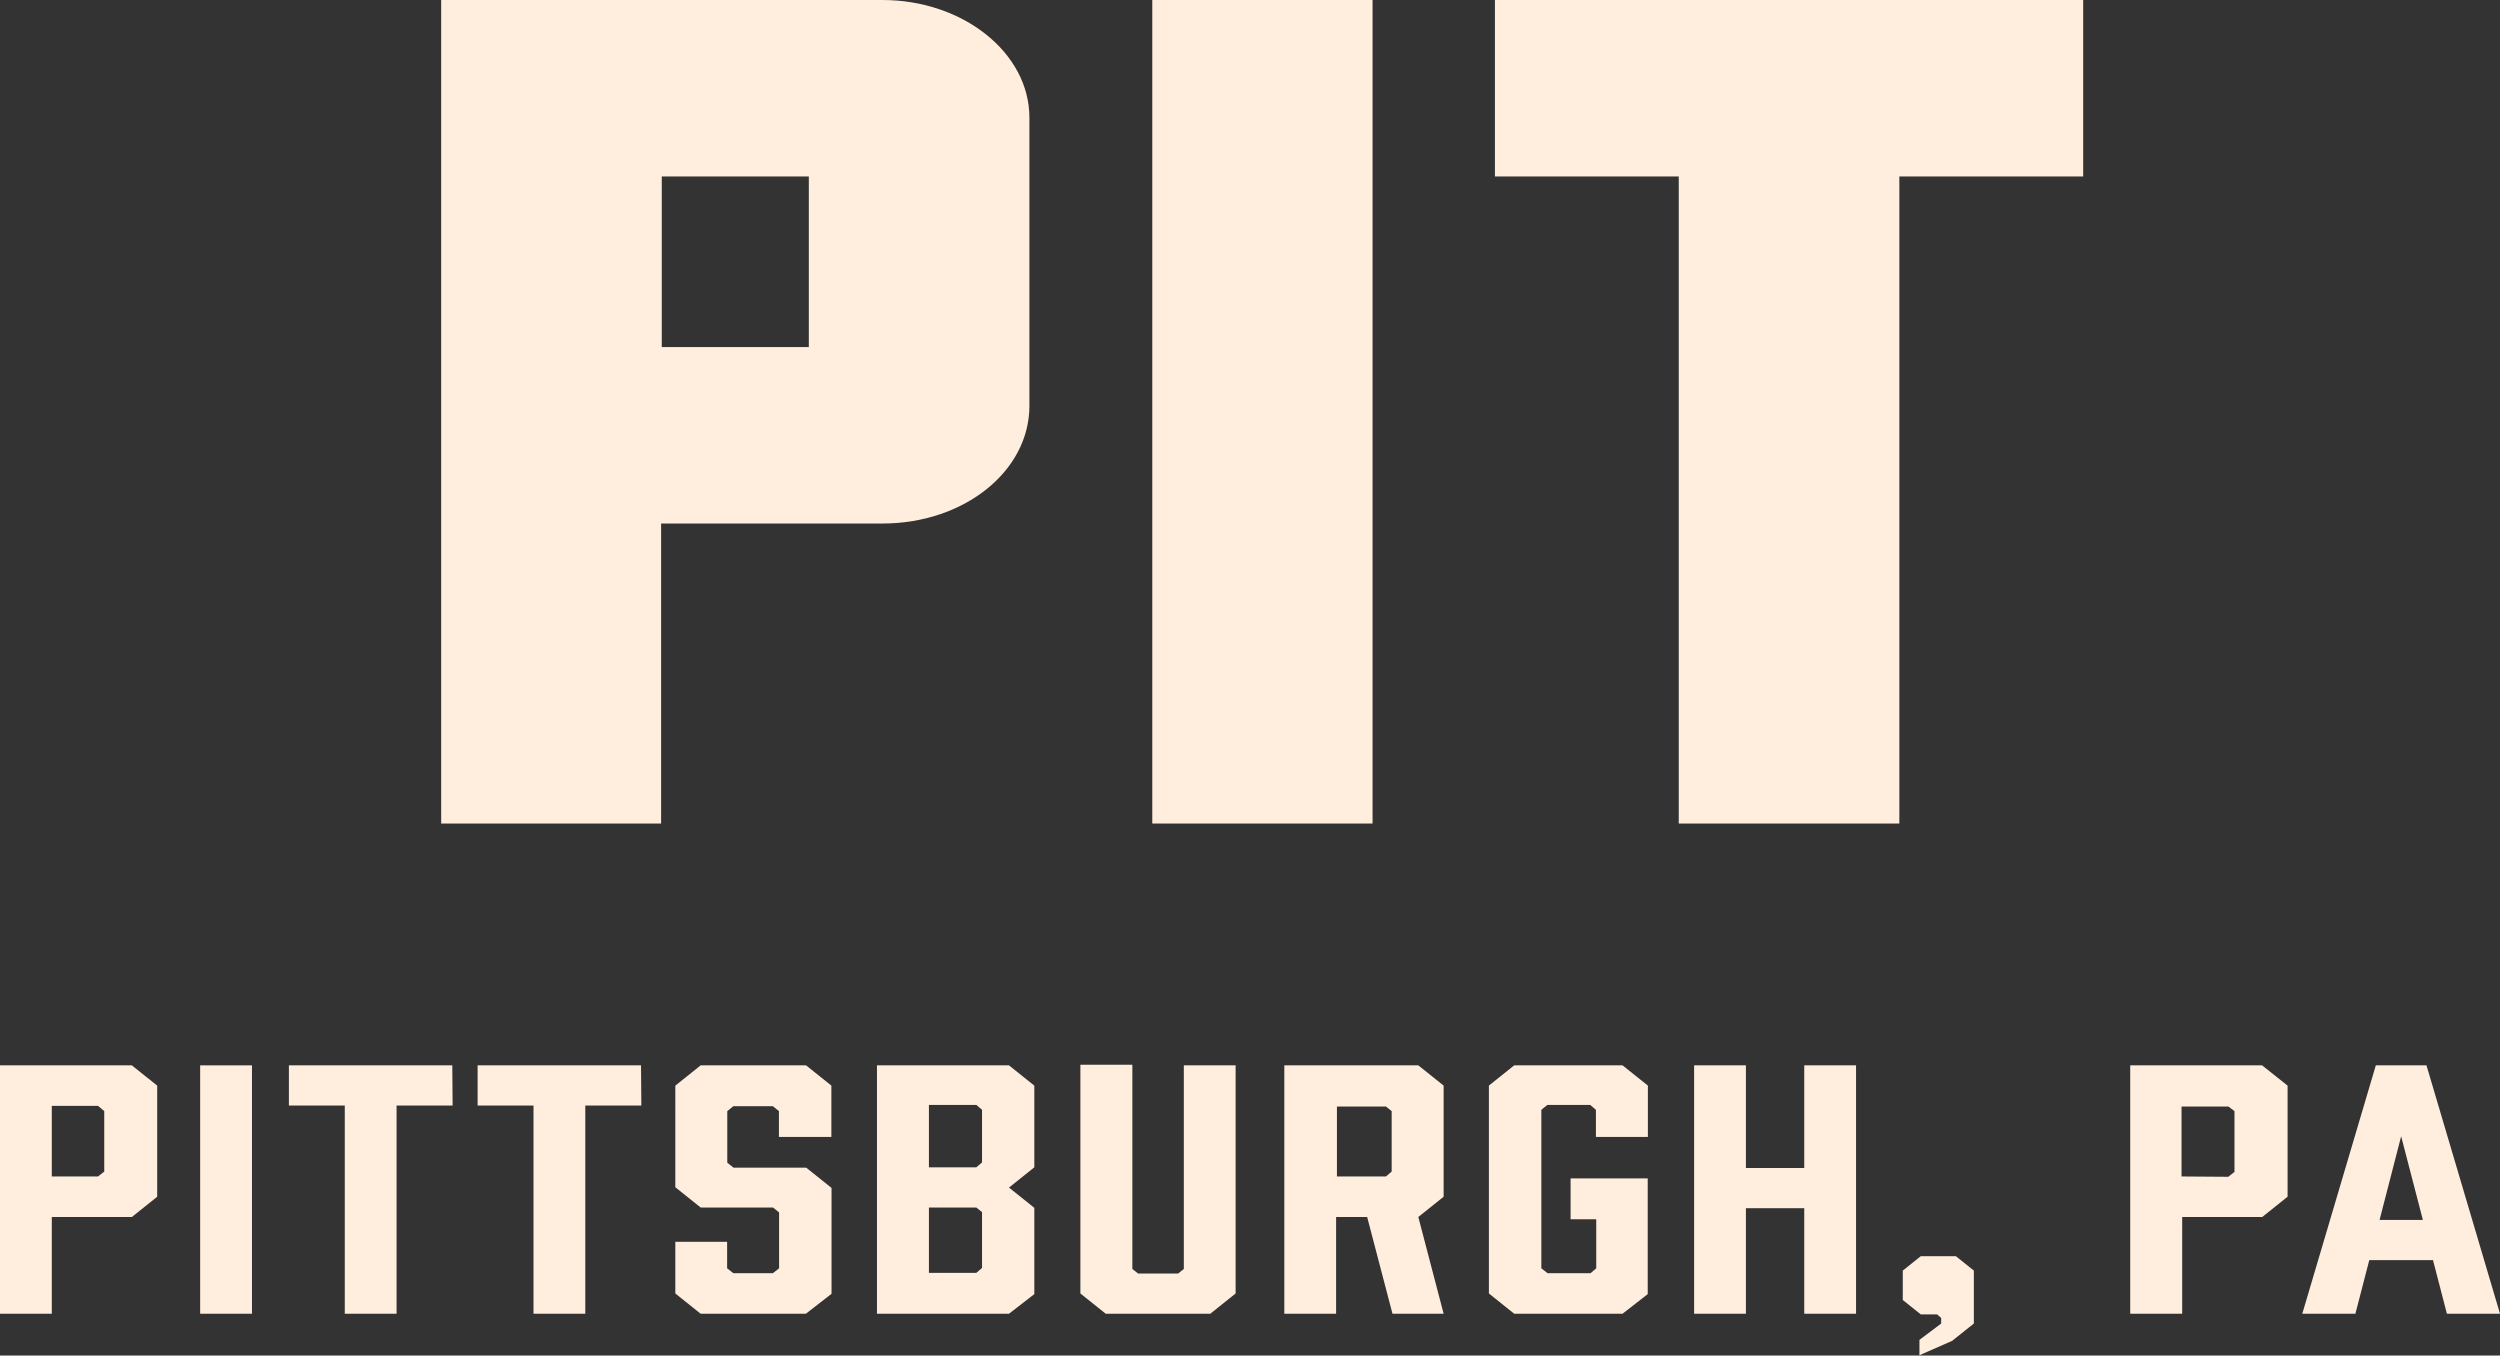
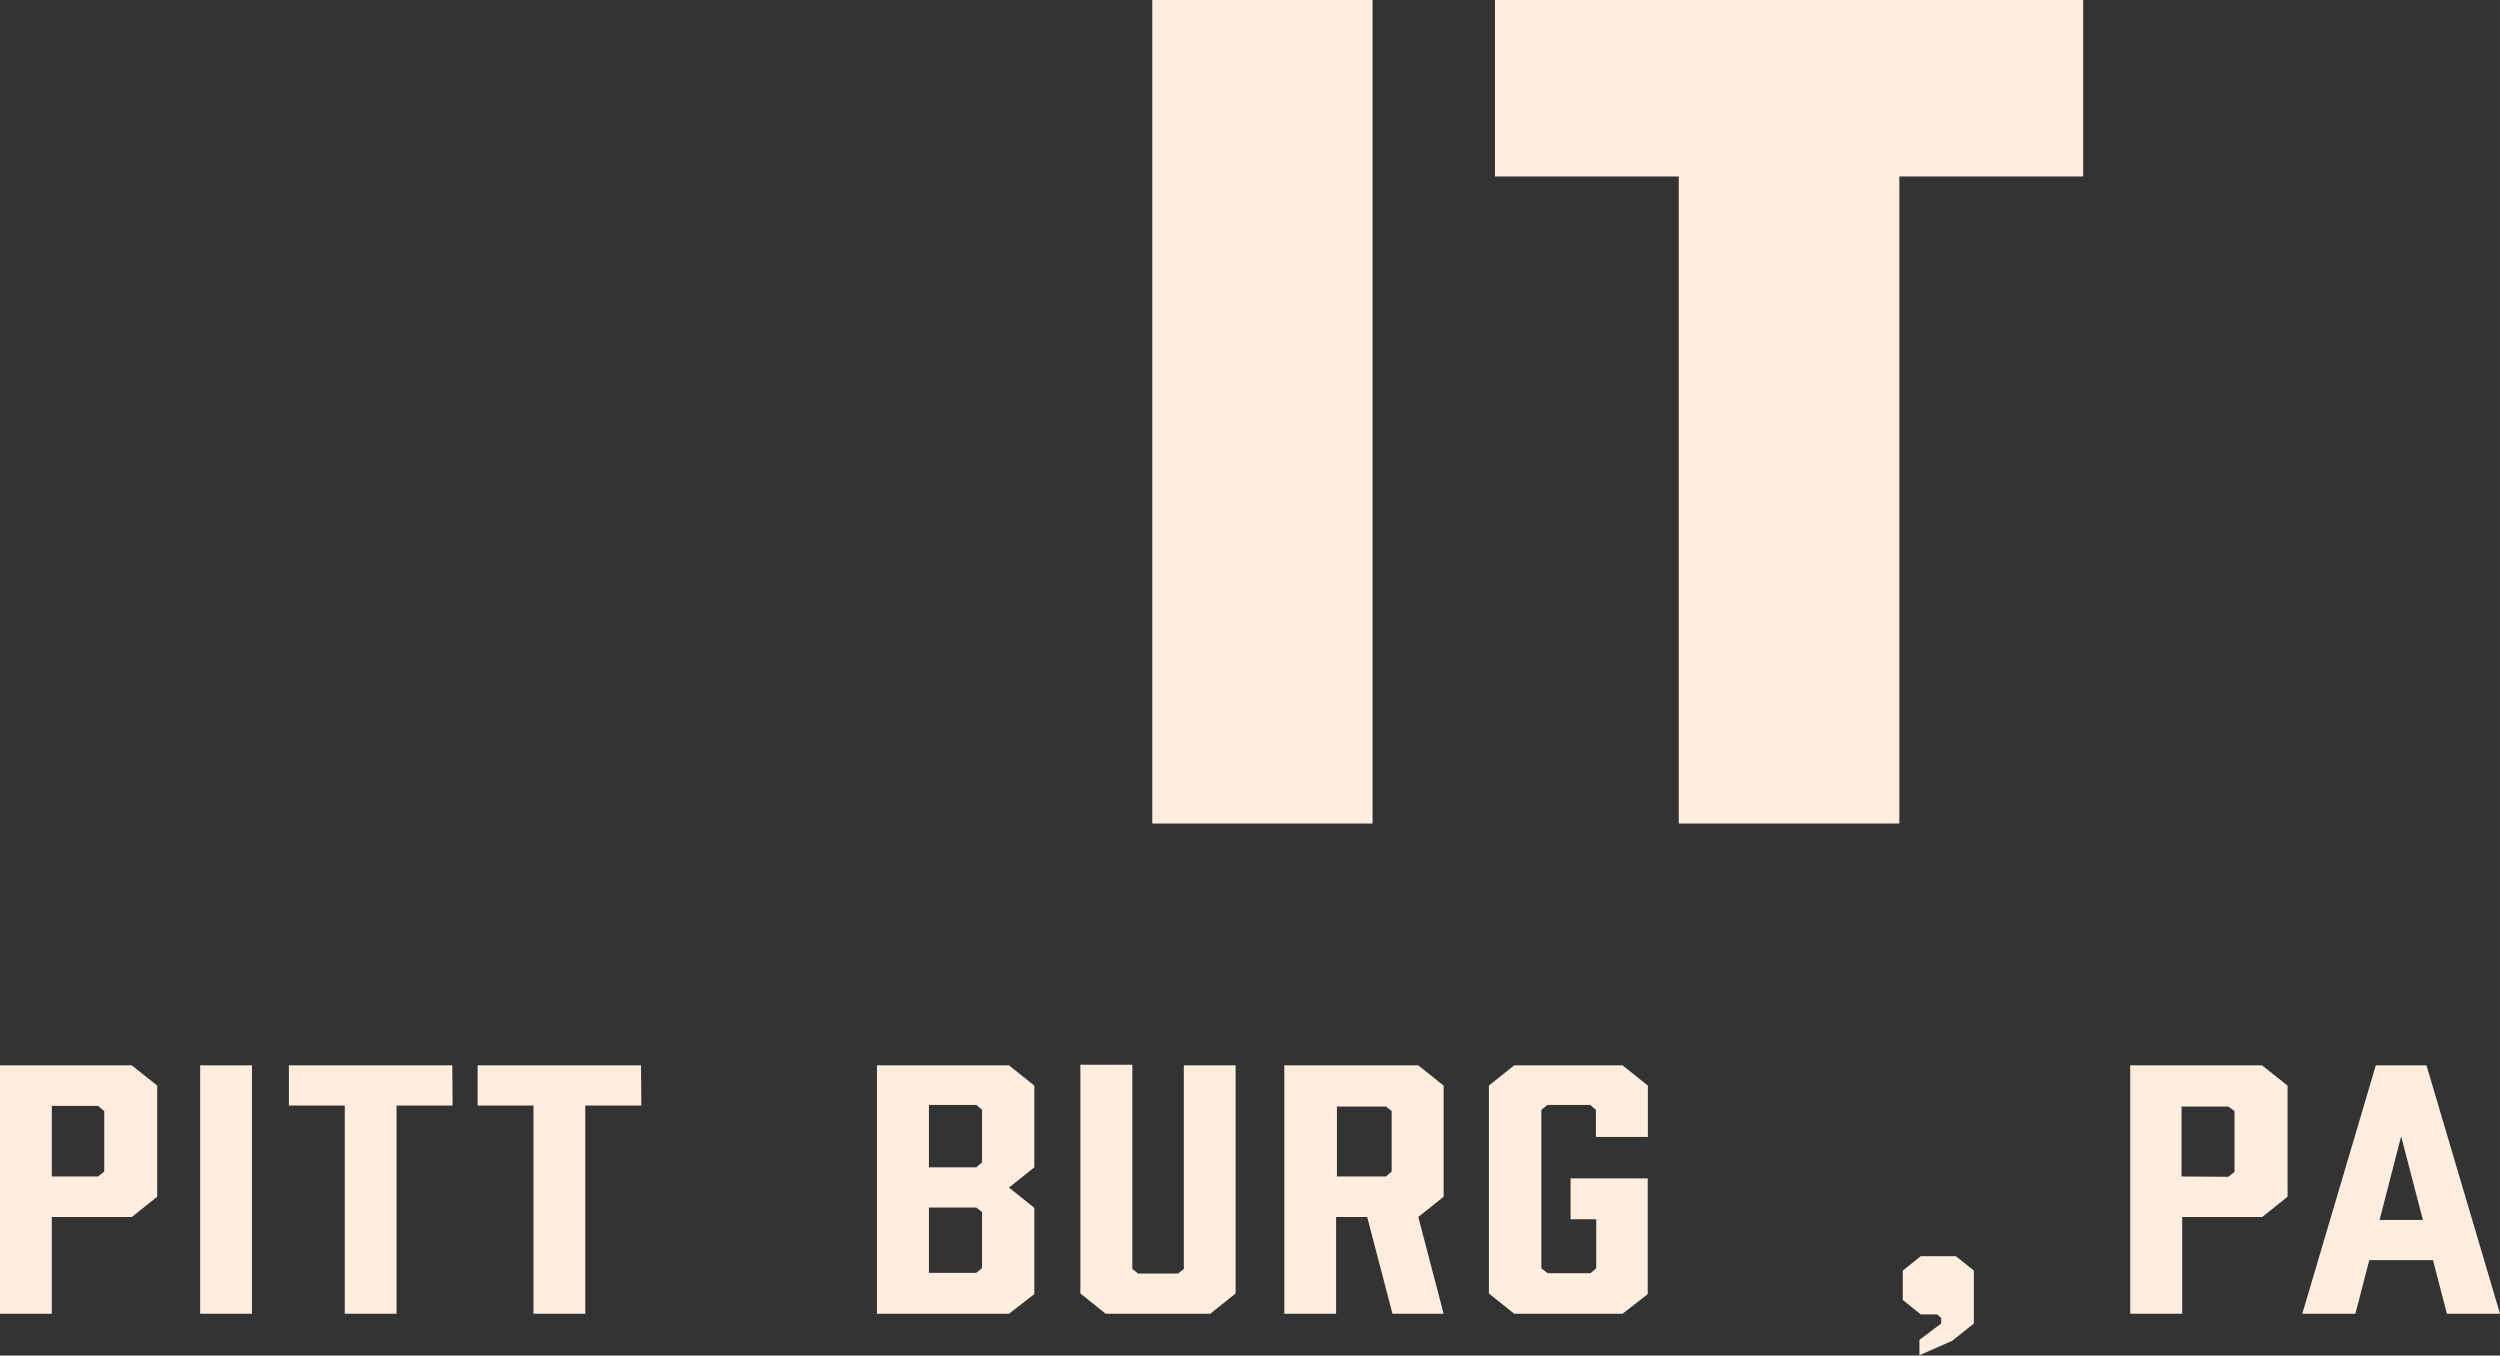
<svg xmlns="http://www.w3.org/2000/svg" viewBox="0 0 153 82.96">
  <rect x="0" y="0" width="153" height="82.96" fill="#333333" stroke="none" />
  <defs>
    <style>.cls-1{fill:#ffeede;}</style>
  </defs>
  <title>Asset 5</title>
  <g id="Layer_2" data-name="Layer 2">
    <g id="Layer_1-2" data-name="Layer 1">
-       <path class="cls-1" d="M63,24.84c0,4-4,7.2-9,7.2H40.46V50.4H27V0H54c4.95,0,9,3.24,9,7.2Zm-13.5-3.6V10.8h-9V21.24Z" />
      <path class="cls-1" d="M84,50.4H70.52V0H84Z" />
      <path class="cls-1" d="M127.49,10.8H116.24V50.4h-13.5V10.8H91.49V0h36Z" />
      <path class="cls-1" d="M0,80.4V65.2H8.07l1.55,1.24v6.8L8.07,74.48H3.17V80.4ZM6,72l.38-.3V68L6,67.68H3.17V72Z" />
      <path class="cls-1" d="M12.25,80.4V65.2h3.17V80.4Z" />
      <path class="cls-1" d="M27.7,67.66H24.27V80.4H21.1V67.66H17.68V65.2h10Z" />
      <path class="cls-1" d="M39.25,67.66H35.82V80.4H32.65V67.66H29.23V65.2h10Z" />
-       <path class="cls-1" d="M47.67,69.58V68l-.37-.3H44.88l-.37.3v3.16l.38.3h4.45l1.55,1.24v6.48L49.32,80.4H42.88l-1.55-1.24V76H44.5v1.62l.38.3H47.3l.38-.3V74.2l-.37-.3H42.88l-1.55-1.24V66.44l1.55-1.24h6.45l1.55,1.24v3.14Z" />
      <path class="cls-1" d="M61.75,65.2l1.55,1.24v5l-1.55,1.24,1.55,1.24v5.28L61.75,80.4H53.67V65.2Zm-2,6.24.35-.3V67.92l-.35-.3h-2.9v3.82Zm0,2.46h-2.9v4h2.9l.35-.3V74.18Z" />
      <path class="cls-1" d="M75.62,79.16,74.07,80.4h-6.4l-1.55-1.24v-14H69.3V77.66l.35.28H72.1l.35-.28V65.2h3.17Z" />
      <path class="cls-1" d="M78.6,80.4V65.2h8.2l1.55,1.24v6.8L86.8,74.48l1.55,5.92H85.22l-1.55-5.92h-1.9V80.4ZM84.82,72l.35-.3V68l-.35-.28h-3V72Z" />
      <path class="cls-1" d="M91.12,79.16V66.44l1.55-1.24H99.3l1.55,1.24v3.14H97.67V67.92l-.35-.3H94.7l-.37.3v9.7l.38.3h2.63l.35-.3v-3H96.12v-2.5h4.72v7.08L99.3,80.4H92.67Z" />
-       <path class="cls-1" d="M106.85,65.2v6.28h3.57V65.2h3.17V80.4h-3.17V73.94h-3.57V80.4h-3.17V65.2Z" />
      <path class="cls-1" d="M119.7,76.88l1.1.88V81l-1.33,1.06-2,.88V82L118.8,81v-.34l-.25-.22h-1l-1.1-.88V77.76l1.1-.88Z" />
      <path class="cls-1" d="M130.37,80.4V65.2h8.07L140,66.44v6.8l-1.55,1.24h-4.9V80.4Zm6-8.38.38-.3V68l-.37-.28h-2.87V72Z" />
      <path class="cls-1" d="M148.9,77.12H145l-.85,3.28H140.9l4.5-15.2h3.1L153,80.4h-3.25Zm-.62-2.46-1.33-5.12-1.32,5.12Z" />
    </g>
  </g>
</svg>